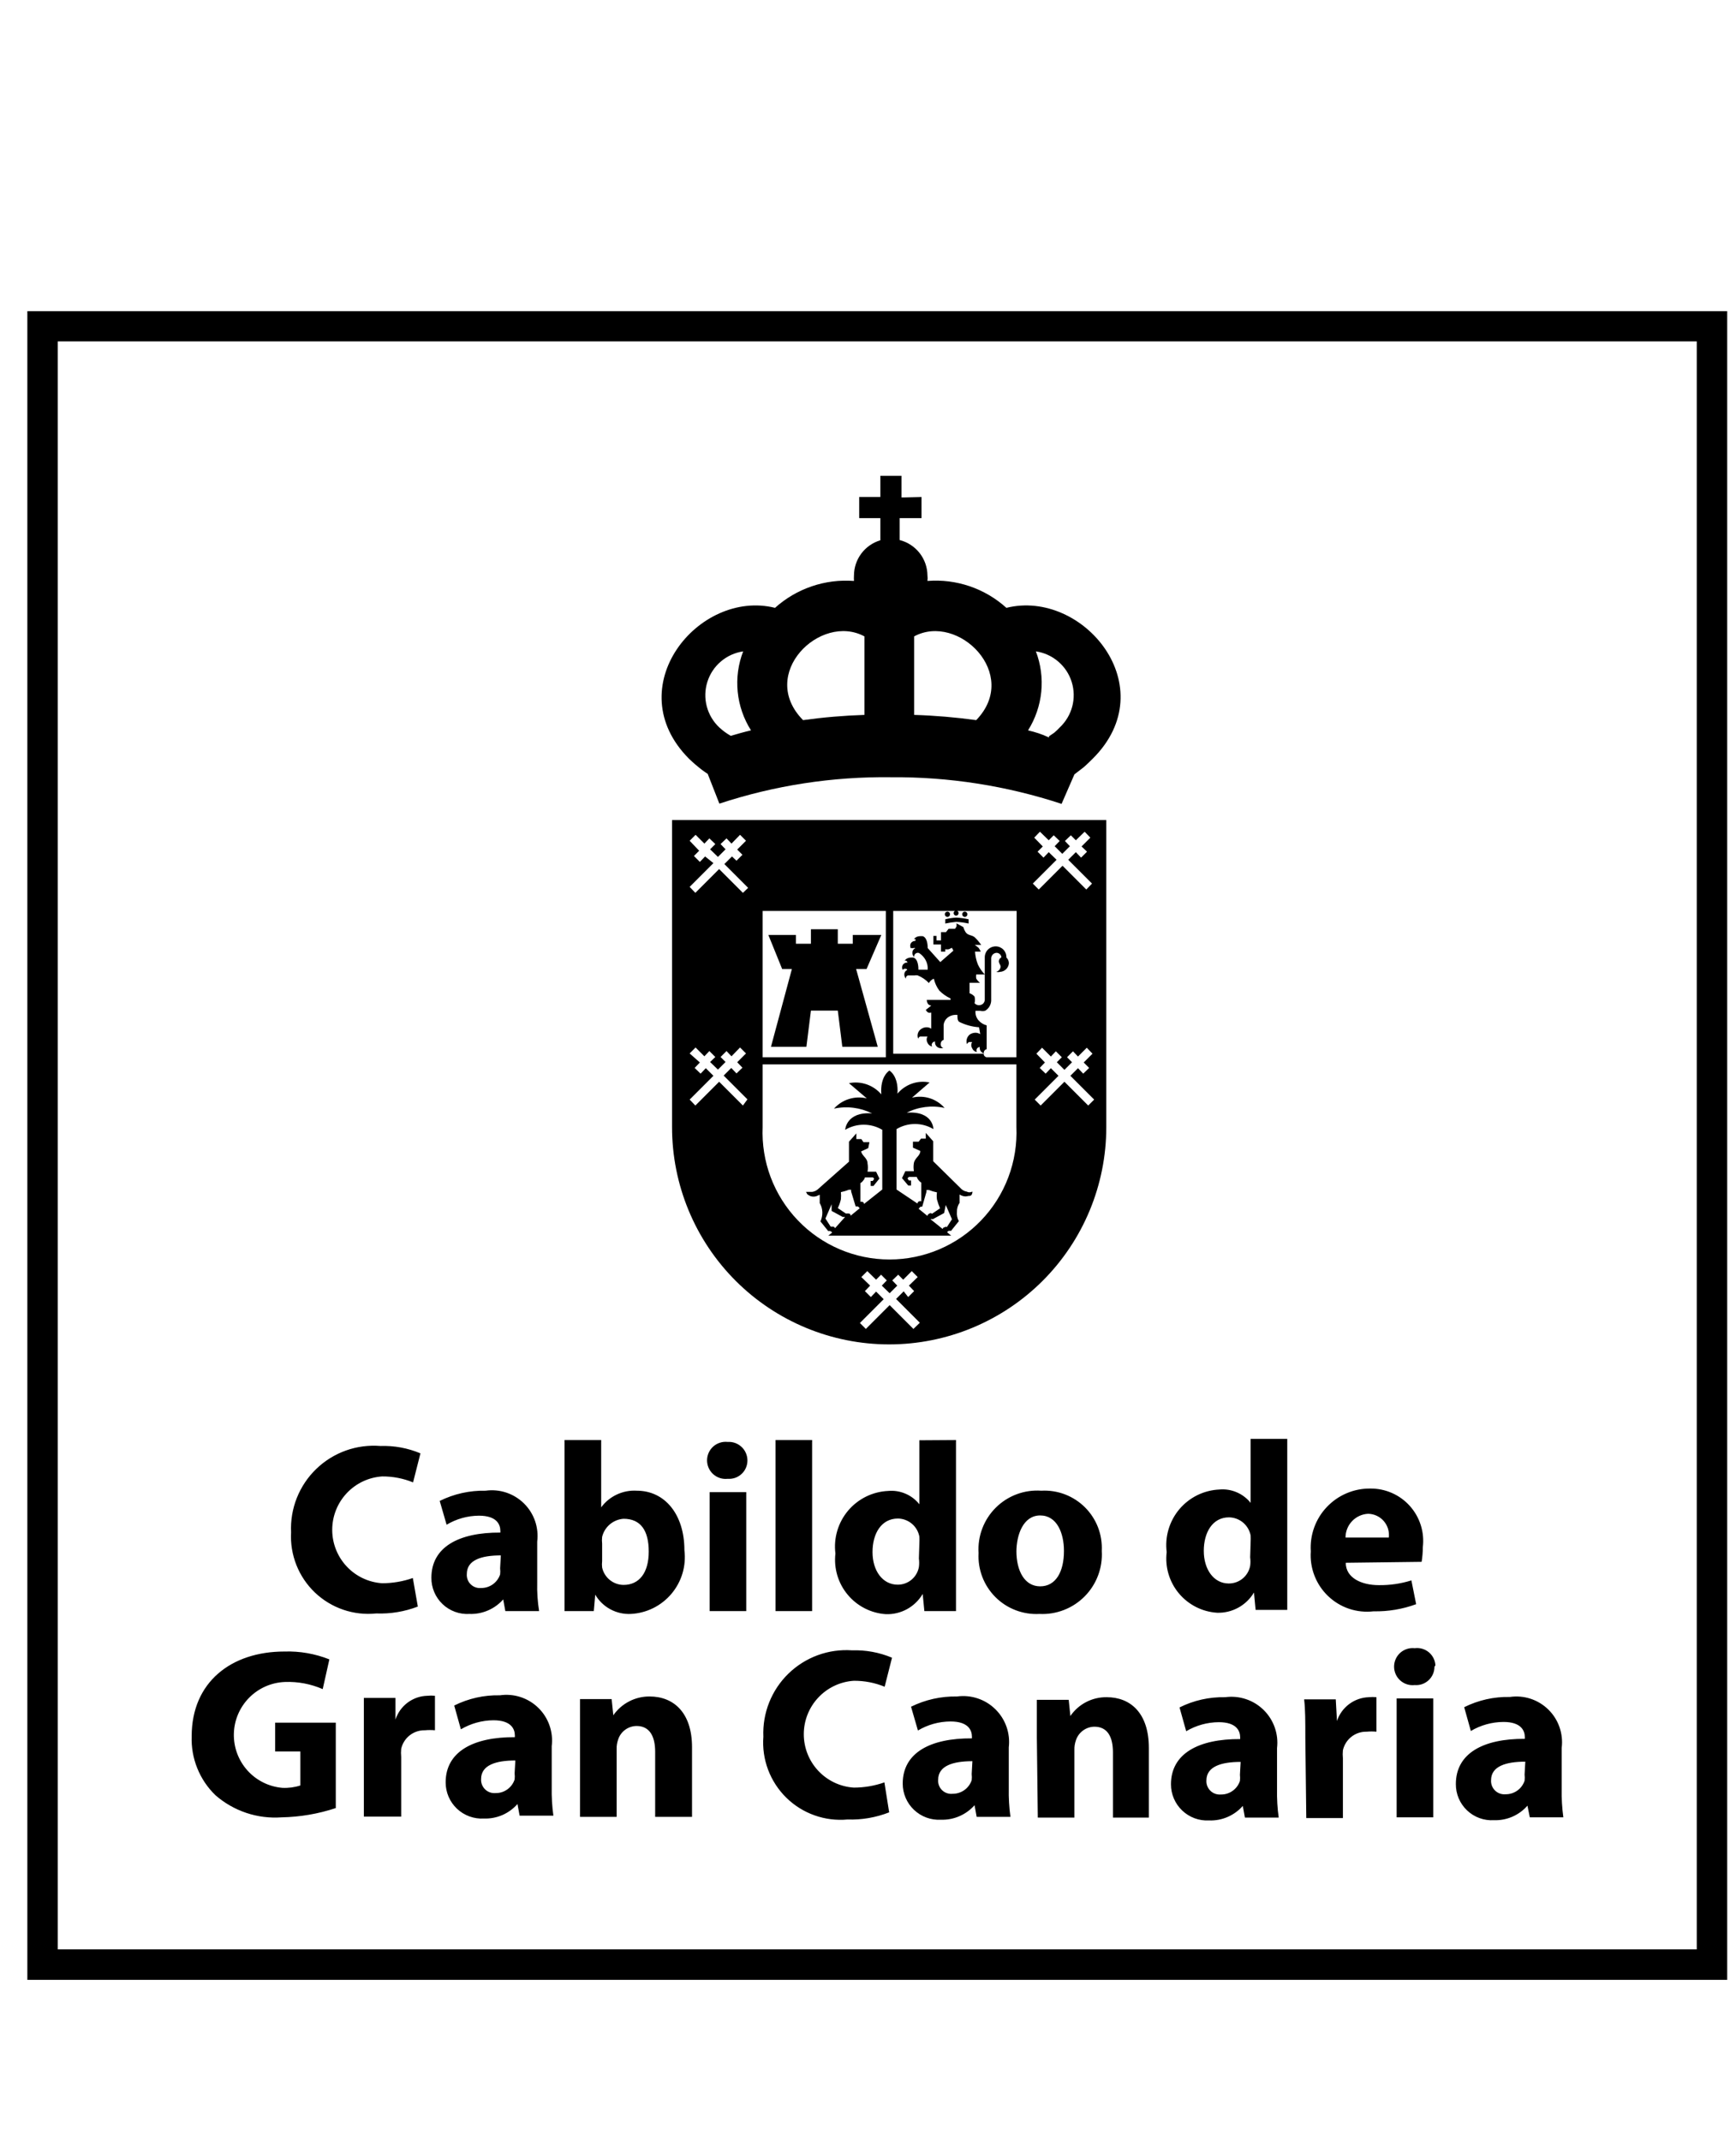
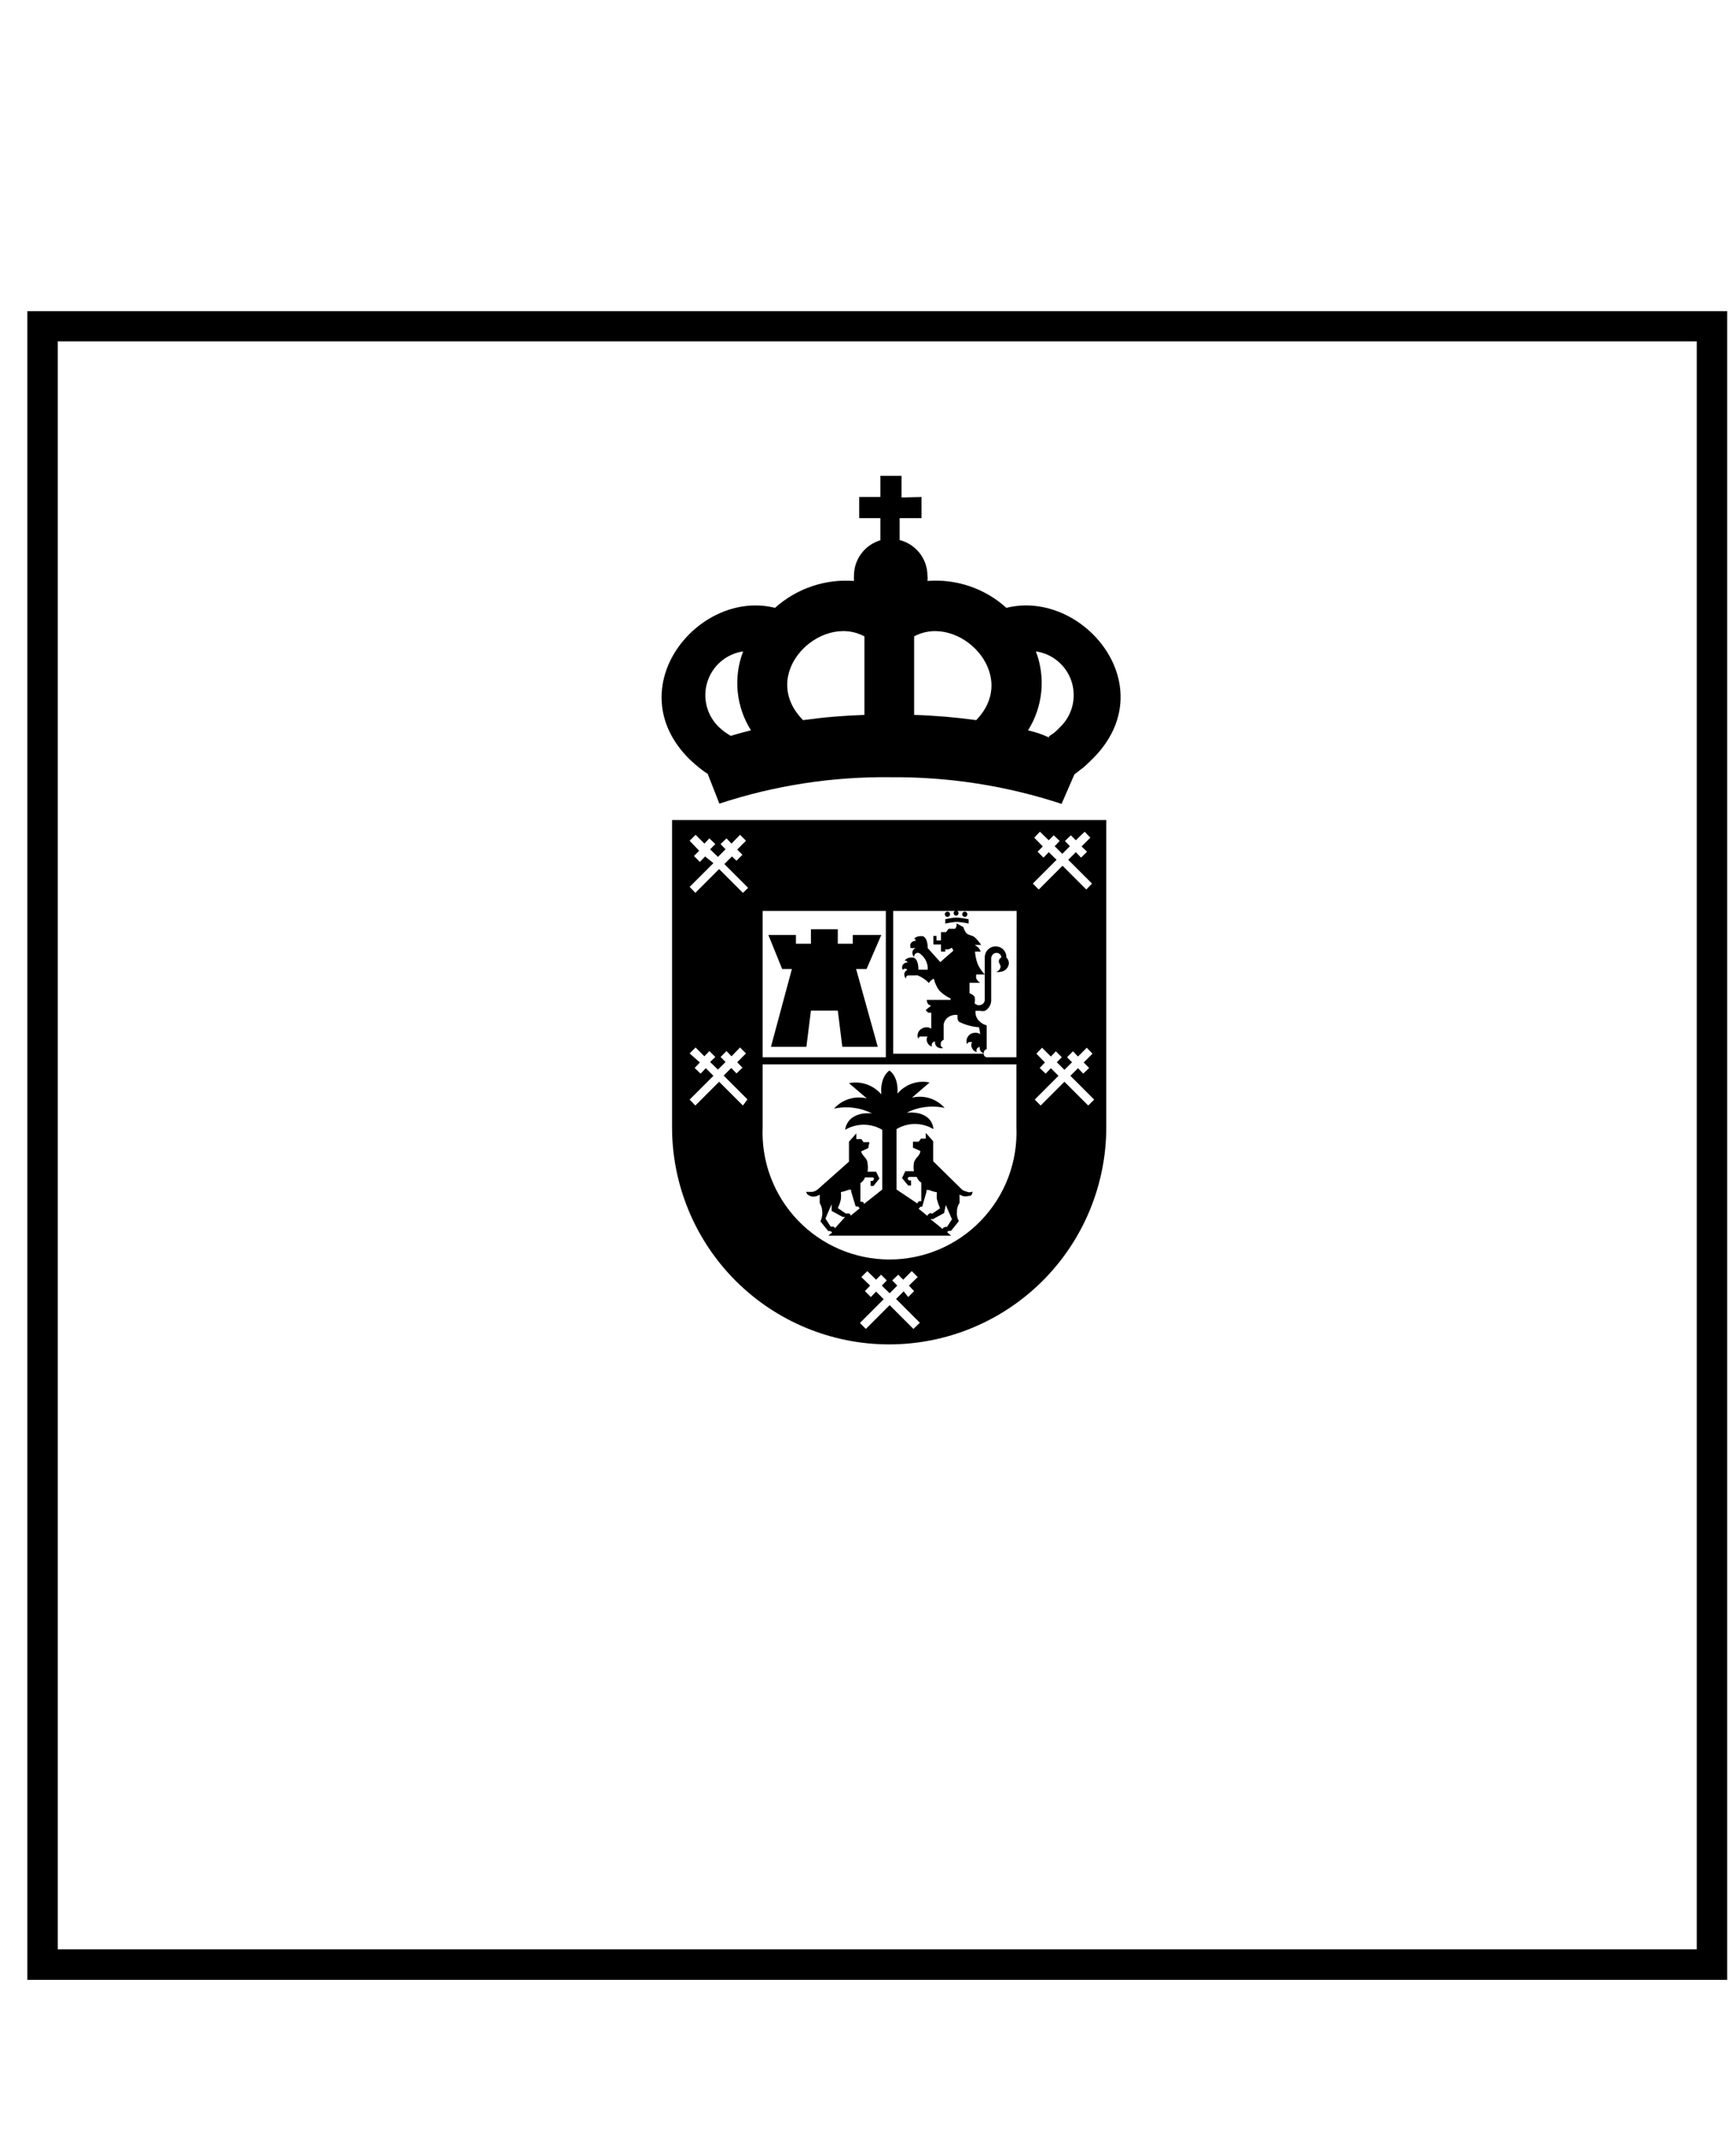
<svg xmlns="http://www.w3.org/2000/svg" width="73" height="90" viewBox="0 0 73 90" fill="none">
  <rect x="0" y="0" width="73" height="90" fill="#808080" stroke="none" />
  <g clip-path="url(#clip0_2034_9433)">
    <path d="M246.39 -45H-61V141.29H246.39V-45Z" fill="white" />
    <path d="M71.35 14.35V81.94H2.43V14.35H71.35ZM72.63 13.08H1.15V83.22H72.63V13.08Z" fill="black" />
    <path d="M37.4 45C37.4 45 37 45.23 37.06 46C36.896 45.808 36.683 45.663 36.444 45.58C36.205 45.497 35.948 45.48 35.7 45.53L36.45 46.17C36.203 46.111 35.944 46.119 35.701 46.195C35.458 46.27 35.24 46.41 35.07 46.6C35.611 46.483 36.175 46.554 36.67 46.8C35.58 46.72 35.54 47.49 35.54 47.49C35.776 47.35 36.046 47.276 36.32 47.276C36.595 47.276 36.864 47.35 37.1 47.49V50L36.33 50.61C36.332 50.599 36.331 50.589 36.328 50.578C36.325 50.568 36.321 50.559 36.314 50.55C36.307 50.542 36.299 50.535 36.29 50.53C36.281 50.525 36.271 50.521 36.26 50.52C36.248 50.514 36.234 50.511 36.22 50.511C36.206 50.511 36.193 50.514 36.18 50.52V49.73C36.229 49.704 36.27 49.666 36.3 49.62C36.335 49.584 36.359 49.539 36.37 49.49H36.71L36.76 49.55L36.7 49.64H36.61V49.85H36.73L36.98 49.54L36.84 49.25H36.48C36.501 49.134 36.501 49.016 36.48 48.9C36.48 48.68 36.26 48.6 36.21 48.4L36.51 48.26L36.56 48.01H36.31L36.22 47.88H36.01V47.64L35.7 47.99V48.83L34.38 50C34.314 50.053 34.234 50.088 34.15 50.1C34.05 50.1 34.03 50.1 33.93 50.1C33.83 50.1 33.93 50.1 33.93 50.18C33.976 50.224 34.03 50.259 34.09 50.28C34.168 50.305 34.252 50.305 34.33 50.28L34.47 50.22V50.57C34.538 50.685 34.576 50.816 34.58 50.95C34.584 51.084 34.556 51.218 34.5 51.34L34.83 51.75C34.856 51.74 34.885 51.74 34.91 51.75C34.927 51.754 34.943 51.761 34.957 51.771C34.971 51.782 34.982 51.795 34.99 51.81L34.83 51.94H40L39.83 51.8C39.835 51.785 39.845 51.771 39.857 51.76C39.869 51.75 39.884 51.743 39.9 51.74C39.929 51.73 39.961 51.73 39.99 51.74L40.32 51.33C40.255 51.211 40.227 51.075 40.24 50.94C40.235 50.805 40.274 50.672 40.35 50.56V50.21C40.391 50.236 40.434 50.256 40.48 50.27C40.558 50.295 40.642 50.295 40.72 50.27C40.79 50.27 40.85 50.27 40.88 50.17C40.91 50.07 40.88 50.09 40.88 50.09C40.88 50.09 40.76 50.15 40.66 50.09C40.579 50.078 40.503 50.043 40.44 49.99L39.24 48.81V47.97L38.93 47.62V47.86H38.73L38.63 47.99H38.39V48.24L38.7 48.38C38.7 48.58 38.48 48.66 38.43 48.88C38.41 48.996 38.41 49.114 38.43 49.23H38.07L37.93 49.52L38.19 49.83H38.31V49.62H38.22L38.16 49.53L38.22 49.47H38.55C38.565 49.517 38.589 49.561 38.62 49.6C38.652 49.644 38.693 49.682 38.74 49.71V50.5C38.726 50.493 38.711 50.489 38.695 50.489C38.68 50.489 38.664 50.493 38.65 50.5C38.65 50.5 38.59 50.5 38.58 50.59L37.7 50V47.46C37.934 47.32 38.202 47.246 38.475 47.246C38.748 47.246 39.016 47.32 39.25 47.46C39.25 47.46 39.25 46.69 38.13 46.77C38.621 46.522 39.183 46.452 39.72 46.57C39.553 46.38 39.337 46.239 39.096 46.163C38.854 46.087 38.596 46.079 38.35 46.14L39.09 45.5C38.844 45.449 38.588 45.465 38.35 45.548C38.112 45.631 37.901 45.777 37.74 45.97C37.79 45.22 37.4 45 37.4 45ZM35.11 51.63C35.108 51.612 35.1 51.596 35.087 51.583C35.075 51.57 35.058 51.562 35.04 51.56C35.04 51.56 34.97 51.56 34.93 51.56L34.71 51.22L34.97 50.62V50.9L35.45 51.16C35.462 51.153 35.476 51.149 35.49 51.149C35.504 51.149 35.518 51.153 35.53 51.16L35.11 51.63ZM35.77 51.1C35.77 51.1 35.77 51.02 35.7 51.01C35.63 51 35.59 51.01 35.57 51.01L35.23 50.78C35.288 50.662 35.332 50.538 35.36 50.41C35.37 50.31 35.37 50.21 35.36 50.11C35.473 50.087 35.584 50.054 35.69 50.01H35.79V50.08L35.98 50.71H36.07C36.104 50.728 36.132 50.756 36.15 50.79L35.77 51.1ZM39.77 50.65L40.03 51.25L39.81 51.59C39.81 51.53 39.74 51.59 39.7 51.59C39.685 51.595 39.671 51.604 39.66 51.617C39.65 51.629 39.643 51.644 39.64 51.66L39.13 51.25C39.144 51.243 39.16 51.239 39.175 51.239C39.191 51.239 39.206 51.243 39.22 51.25L39.7 50.99L39.77 50.65ZM38.69 50.72H38.78L38.96 50.09V50.02H39.06C39.17 50.064 39.284 50.097 39.4 50.12C39.385 50.219 39.385 50.321 39.4 50.42C39.433 50.547 39.477 50.67 39.53 50.79L39.19 51.02C39.183 51.011 39.173 51.005 39.163 51C39.153 50.995 39.142 50.993 39.13 50.993C39.119 50.993 39.108 50.995 39.097 51C39.087 51.005 39.078 51.011 39.07 51.02C39.051 51.026 39.034 51.038 39.021 51.054C39.009 51.07 39.001 51.09 39 51.11L38.63 50.81C38.63 50.81 38.69 50.73 38.73 50.71L38.69 50.72Z" fill="black" />
    <path d="M36.35 30.05V26.75C34.5 25.75 31.85 28.33 33.77 30.27C34.625 30.151 35.487 30.078 36.35 30.05ZM30.73 30.93C31 30.85 31.28 30.77 31.58 30.7C31.27 30.211 31.078 29.656 31.021 29.079C30.963 28.503 31.042 27.921 31.25 27.38C30.903 27.431 30.578 27.578 30.312 27.806C30.045 28.033 29.848 28.331 29.744 28.666C29.639 29 29.631 29.357 29.721 29.696C29.811 30.034 29.994 30.341 30.25 30.58C30.323 30.647 30.4 30.711 30.48 30.77C30.56 30.828 30.644 30.881 30.73 30.93ZM41.05 30.27C42.92 28.34 40.29 25.75 38.44 26.75V30.05C39.313 30.077 40.184 30.151 41.05 30.27ZM44.11 30.95L44.33 30.8C44.411 30.731 44.488 30.658 44.56 30.58C44.816 30.341 44.999 30.034 45.089 29.696C45.178 29.357 45.17 29 45.066 28.666C44.962 28.331 44.765 28.033 44.498 27.806C44.232 27.578 43.907 27.431 43.56 27.38C43.766 27.921 43.843 28.503 43.786 29.079C43.728 29.655 43.538 30.21 43.23 30.7C43.53 30.77 43.82 30.86 44.11 31V30.95ZM38.75 20.89V21.78H37.83V22.7C38.162 22.784 38.457 22.976 38.669 23.245C38.881 23.515 38.997 23.847 39 24.19C39.01 24.266 39.01 24.344 39 24.42C39.601 24.372 40.206 24.448 40.776 24.642C41.347 24.837 41.873 25.146 42.32 25.55C45.54 24.75 48.99 28.88 45.94 31.9C45.94 31.9 45.72 32.12 45.57 32.25L45.18 32.55L44.64 33.79C42.324 33.028 39.898 32.65 37.46 32.67C35.012 32.639 32.575 33.014 30.25 33.78L29.76 32.53C29.61 32.433 29.466 32.326 29.33 32.21C29.19 32.1 28.98 31.9 28.98 31.9C25.98 28.9 29.38 24.75 32.59 25.55C33.038 25.147 33.564 24.839 34.134 24.645C34.705 24.451 35.309 24.374 35.91 24.42C35.905 24.343 35.905 24.267 35.91 24.19C35.911 23.857 36.02 23.533 36.22 23.266C36.42 23 36.7 22.805 37.02 22.71V21.78H36.13V20.89H37.02V20H37.91V20.91L38.75 20.89Z" fill="black" />
    <path d="M36.91 44H35.42L35.23 42.48H34.1L33.91 44H32.42L33.3 40.73H32.89L32.31 39.3H33.47V39.67H34.1V39.06H35.23V39.67H35.86V39.3H37.06L36.44 40.73H36L36.91 44Z" fill="black" />
    <path d="M40.57 38.54C40.592 38.54 40.613 38.534 40.631 38.522C40.649 38.509 40.663 38.492 40.672 38.472C40.68 38.452 40.682 38.43 40.678 38.409C40.674 38.387 40.663 38.368 40.648 38.352C40.632 38.337 40.613 38.326 40.591 38.322C40.57 38.318 40.548 38.32 40.528 38.328C40.508 38.337 40.491 38.351 40.478 38.369C40.466 38.387 40.46 38.408 40.46 38.43C40.46 38.459 40.472 38.487 40.492 38.508C40.513 38.529 40.541 38.54 40.57 38.54Z" fill="black" />
    <path d="M39.75 38.64V38.82C39.902 38.788 40.055 38.764 40.21 38.75C40.385 38.759 40.559 38.782 40.73 38.82V38.64C40.559 38.602 40.385 38.579 40.21 38.57C40.055 38.579 39.901 38.602 39.75 38.64Z" fill="black" />
    <path d="M39.84 38.54C39.869 38.54 39.897 38.529 39.918 38.508C39.938 38.487 39.95 38.459 39.95 38.43C39.95 38.401 39.938 38.373 39.918 38.352C39.897 38.332 39.869 38.32 39.84 38.32C39.811 38.32 39.783 38.332 39.762 38.352C39.742 38.373 39.73 38.401 39.73 38.43C39.73 38.459 39.742 38.487 39.762 38.508C39.783 38.529 39.811 38.54 39.84 38.54Z" fill="black" />
    <path d="M28.26 34.47V47.38C28.26 49.801 29.222 52.124 30.934 53.836C32.646 55.548 34.968 56.51 37.39 56.51C39.811 56.51 42.133 55.548 43.846 53.836C45.558 52.124 46.52 49.801 46.52 47.38V34.47H28.26ZM32.07 38.29H37.25V44.44H32.07V38.29ZM31.24 46.47L30.24 45.47L29.24 46.47L29 46.22L30 45.22L29.68 44.9L29.46 45.13L29.21 44.89L29.43 44.66L29 44.28L29.25 44.03L29.62 44.4L29.83 44.18L30.08 44.43L29.86 44.64L30.19 44.96L30.51 44.64L30.3 44.43L30.55 44.18L30.76 44.4L31.12 44.03L31.37 44.28L31 44.65L31.22 44.88L30.97 45.12L30.75 44.89L30.43 45.21L31.43 46.21L31.24 46.47ZM31.24 37.53L30.24 36.53L29.24 37.53L29 37.28L30 36.28L29.65 36L29.43 36.23L29.18 35.98L29.4 35.76L29 35.34L29.25 35.09L29.62 35.46L29.83 35.24L30.08 35.48L29.86 35.7L30.19 36.02L30.51 35.7L30.3 35.48L30.55 35.24L30.76 35.46L31.12 35.09L31.37 35.34L31 35.71L31.22 35.93L30.97 36.18L30.78 36L30.46 36.32L31.46 37.32L31.24 37.53ZM38.41 55.86L37.41 54.86L36.41 55.86L36.16 55.61L37.16 54.61L36.84 54.29L36.62 54.52L36.37 54.27L36.59 54.04L36.22 53.68L36.47 53.43L36.84 53.79L37.05 53.58L37.29 53.82L37.08 54.04L37.41 54.36L37.73 54.04L37.52 53.82L37.77 53.58L37.98 53.79L38.34 53.43L38.59 53.68L38.22 54.04L38.44 54.27L38.19 54.52L38 54.28L37.68 54.6L38.68 55.6L38.41 55.86ZM42.74 47.37C42.771 48.09 42.656 48.809 42.402 49.483C42.148 50.158 41.76 50.774 41.261 51.294C40.763 51.815 40.164 52.229 39.502 52.512C38.839 52.795 38.126 52.941 37.405 52.941C36.684 52.941 35.971 52.795 35.308 52.512C34.645 52.229 34.047 51.815 33.548 51.294C33.05 50.774 32.662 50.158 32.407 49.483C32.154 48.809 32.039 48.09 32.07 47.37V44.74H42.74V47.37ZM42.74 44.44H41.48C41.458 44.434 41.438 44.424 41.42 44.41C41.403 44.397 41.389 44.379 41.378 44.359C41.368 44.34 41.362 44.318 41.36 44.296C41.359 44.273 41.362 44.251 41.37 44.23C41.373 44.198 41.387 44.169 41.409 44.145C41.43 44.122 41.459 44.106 41.49 44.1V43.1C41.353 43.065 41.23 42.988 41.14 42.88C41.05 42.771 41.007 42.631 41.02 42.49H41.22C41.286 42.505 41.354 42.505 41.42 42.49C41.495 42.447 41.557 42.386 41.603 42.313C41.648 42.239 41.675 42.156 41.68 42.07V40.27C41.685 40.212 41.711 40.157 41.753 40.116C41.795 40.076 41.851 40.052 41.91 40.05C41.96 40.052 42.009 40.073 42.045 40.108C42.082 40.142 42.105 40.19 42.11 40.24C42.079 40.255 42.053 40.278 42.034 40.306C42.015 40.334 42.003 40.366 42 40.4C42 40.51 42.1 40.57 42.07 40.67C42.059 40.713 42.036 40.753 42.004 40.785C41.973 40.816 41.933 40.839 41.89 40.85C41.946 40.865 42.004 40.865 42.06 40.85C42.147 40.845 42.23 40.81 42.295 40.752C42.36 40.694 42.404 40.616 42.42 40.53C42.427 40.479 42.422 40.426 42.404 40.378C42.387 40.329 42.358 40.285 42.32 40.25C42.322 40.191 42.313 40.132 42.293 40.076C42.273 40.021 42.242 39.969 42.202 39.926C42.162 39.882 42.114 39.847 42.06 39.822C42.007 39.797 41.949 39.782 41.89 39.78C41.828 39.777 41.767 39.787 41.71 39.808C41.652 39.83 41.6 39.862 41.555 39.904C41.51 39.946 41.474 39.996 41.45 40.052C41.425 40.108 41.411 40.169 41.41 40.23V42.03C41.407 42.087 41.383 42.142 41.343 42.183C41.302 42.224 41.247 42.248 41.19 42.25C41.151 42.255 41.111 42.25 41.075 42.236C41.038 42.222 41.006 42.199 40.98 42.17C41.004 42.078 41.004 41.982 40.98 41.89C40.924 41.825 40.851 41.777 40.77 41.75V41.31H41.21C41.145 41.261 41.09 41.2 41.05 41.13C41.042 41.074 41.042 41.016 41.05 40.96H41.41C41.291 40.837 41.193 40.695 41.12 40.54C41.053 40.367 41.012 40.185 41 40H41.24C41.217 39.943 41.187 39.889 41.15 39.84C41.1 39.796 41.046 39.756 40.99 39.72H41.26C41.182 39.604 41.091 39.496 40.99 39.4C40.86 39.29 40.71 39.33 40.61 39.19C40.566 39.122 40.532 39.048 40.51 38.97L40.22 38.81C40.228 38.856 40.228 38.904 40.22 38.95C40.202 38.982 40.182 39.012 40.16 39.04H39.89L39.78 39.18H39.57V39.53H39.38V39.34H39.25V39.7H39.57V40H39.75V39.9C39.799 39.91 39.85 39.91 39.9 39.9L40.03 39.84L40.09 39.96L39.54 40.44L39.01 39.85C39.01 39.78 39.01 39.42 38.8 39.35H38.69C38.64 39.35 38.591 39.361 38.547 39.381C38.502 39.402 38.462 39.432 38.43 39.47H38.49C38.496 39.482 38.499 39.496 38.499 39.51C38.499 39.524 38.496 39.538 38.49 39.55C38.452 39.549 38.415 39.558 38.382 39.575C38.349 39.593 38.32 39.618 38.3 39.65C38.283 39.682 38.274 39.718 38.274 39.755C38.274 39.791 38.283 39.828 38.3 39.86C38.314 39.854 38.329 39.85 38.345 39.85C38.36 39.85 38.376 39.854 38.39 39.86C38.405 39.85 38.422 39.845 38.44 39.845C38.458 39.845 38.475 39.85 38.49 39.86C38.458 39.871 38.429 39.891 38.408 39.918C38.387 39.944 38.374 39.976 38.37 40.01C38.363 40.05 38.366 40.09 38.378 40.129C38.39 40.167 38.411 40.202 38.44 40.23C38.435 40.194 38.442 40.158 38.461 40.128C38.479 40.097 38.507 40.073 38.54 40.06C38.575 40.046 38.614 40.046 38.65 40.06C38.762 40.133 38.855 40.233 38.92 40.35C38.989 40.475 39.021 40.617 39.01 40.76H38.62C38.62 40.68 38.62 40.32 38.41 40.25H38.31C38.258 40.248 38.206 40.259 38.159 40.281C38.111 40.304 38.071 40.338 38.04 40.38C38.059 40.373 38.08 40.373 38.1 40.38C38.115 40.388 38.128 40.4 38.139 40.413C38.149 40.427 38.156 40.443 38.16 40.46C38.12 40.457 38.081 40.465 38.046 40.483C38.011 40.5 37.981 40.527 37.96 40.56C37.943 40.593 37.934 40.629 37.934 40.665C37.934 40.702 37.943 40.737 37.96 40.77C37.969 40.755 37.983 40.742 37.999 40.734C38.014 40.725 38.032 40.72 38.05 40.72C38.1 40.72 38.13 40.72 38.15 40.77C38.119 40.783 38.092 40.803 38.071 40.83C38.05 40.856 38.036 40.887 38.03 40.92C38.023 40.96 38.026 41 38.038 41.038C38.05 41.077 38.071 41.112 38.1 41.14C38.095 41.125 38.094 41.109 38.096 41.093C38.099 41.078 38.104 41.063 38.113 41.049C38.121 41.036 38.133 41.025 38.146 41.016C38.159 41.008 38.174 41.002 38.19 41H38.24C38.24 41 38.24 41 38.33 41C38.42 41 38.33 41 38.33 41H38.46C38.503 40.991 38.547 40.991 38.59 41C38.767 41.072 38.928 41.181 39.06 41.32C39.084 41.279 39.114 41.242 39.15 41.21C39.184 41.177 39.225 41.153 39.27 41.14C39.31 41.321 39.389 41.492 39.5 41.64C39.636 41.776 39.795 41.888 39.97 41.97V42.03H38.97C38.973 42.094 38.994 42.156 39.03 42.21C39.067 42.241 39.112 42.262 39.16 42.27L38.93 42.45C38.952 42.495 38.987 42.533 39.03 42.56C39.072 42.572 39.117 42.572 39.16 42.56V43.24C39.104 43.201 39.038 43.18 38.97 43.18C38.888 43.178 38.807 43.203 38.74 43.25C38.673 43.291 38.623 43.356 38.599 43.431C38.575 43.506 38.579 43.587 38.61 43.66C38.616 43.64 38.626 43.621 38.64 43.606C38.653 43.59 38.671 43.578 38.69 43.57H38.76H39C38.978 43.61 38.966 43.654 38.966 43.7C38.966 43.745 38.978 43.79 39 43.83C39.017 43.871 39.045 43.907 39.08 43.935C39.114 43.963 39.156 43.982 39.2 43.99C39.185 43.97 39.177 43.945 39.177 43.92C39.177 43.895 39.185 43.87 39.2 43.85C39.211 43.828 39.228 43.81 39.25 43.798C39.271 43.785 39.295 43.779 39.32 43.78C39.313 43.82 39.317 43.862 39.331 43.9C39.345 43.939 39.369 43.973 39.4 44C39.427 44.023 39.459 44.04 39.494 44.05C39.528 44.06 39.564 44.064 39.6 44.06H39.67C39.629 44.044 39.596 44.014 39.575 43.976C39.555 43.937 39.55 43.892 39.56 43.85C39.564 43.818 39.578 43.787 39.599 43.762C39.62 43.737 39.648 43.719 39.68 43.71V43.07C39.696 42.957 39.753 42.854 39.84 42.78C39.928 42.709 40.036 42.667 40.15 42.66H40.26C40.26 42.78 40.26 42.89 40.33 42.95C40.592 43.081 40.877 43.16 41.17 43.18L41.22 43.47C41.163 43.433 41.097 43.413 41.03 43.41C40.949 43.41 40.87 43.43 40.8 43.47C40.734 43.516 40.685 43.581 40.66 43.657C40.635 43.732 40.635 43.814 40.66 43.89C40.679 43.851 40.711 43.819 40.75 43.8H40.81H40.88C40.855 43.839 40.842 43.884 40.842 43.93C40.842 43.976 40.855 44.021 40.88 44.06C40.896 44.102 40.922 44.139 40.958 44.167C40.993 44.196 41.035 44.214 41.08 44.22C41.068 44.199 41.061 44.175 41.061 44.15C41.061 44.125 41.068 44.101 41.08 44.08C41.093 44.059 41.11 44.042 41.131 44.03C41.152 44.018 41.176 44.011 41.2 44.01C41.193 44.05 41.197 44.092 41.211 44.13C41.225 44.169 41.249 44.203 41.28 44.23C41.315 44.258 41.356 44.278 41.4 44.29H37.56V38.29H40.16C40.142 38.298 40.127 38.31 40.117 38.326C40.106 38.342 40.1 38.361 40.1 38.38C40.1 38.409 40.111 38.437 40.132 38.458C40.153 38.478 40.181 38.49 40.21 38.49C40.237 38.487 40.263 38.475 40.281 38.454C40.3 38.434 40.31 38.407 40.31 38.38C40.309 38.361 40.304 38.342 40.293 38.326C40.282 38.31 40.267 38.298 40.25 38.29H42.75L42.74 44.44ZM44.1 35.82L43.88 36.05L43.63 35.8L43.85 35.58L43.49 35.21L43.73 34.96L44.1 35.32L44.31 35.11L44.56 35.35L44.35 35.57L44.67 35.89L44.99 35.57L44.78 35.35L45.03 35.11L45.24 35.32L45.61 34.96L45.85 35.21L45.48 35.58L45.71 35.8L45.46 36.05L45.24 35.82L44.92 36.14L45.92 37.14L45.68 37.39L44.68 36.39L43.68 37.39L43.43 37.14L44.43 36.14L44.1 35.82ZM45.76 46.47L44.76 45.47L43.76 46.47L43.51 46.22L44.51 45.22L44.19 44.9L43.97 45.13L43.72 44.89L43.94 44.66L43.58 44.29L43.82 44.04L44.19 44.41L44.4 44.19L44.65 44.44L44.44 44.65L44.76 44.97L45.08 44.65L44.87 44.44L45.12 44.19L45.33 44.41L45.7 44.04L45.94 44.29L45.57 44.66L45.8 44.89L45.55 45.13L45.33 44.9L45.01 45.22L46.01 46.22L45.76 46.47Z" fill="black" />
-     <path d="M17.57 67.53C17.012 67.744 16.417 67.843 15.82 67.82C15.352 67.868 14.88 67.815 14.435 67.663C13.99 67.511 13.584 67.265 13.243 66.941C12.903 66.616 12.637 66.222 12.464 65.785C12.291 65.349 12.214 64.879 12.24 64.41C12.217 63.916 12.299 63.423 12.482 62.963C12.665 62.504 12.943 62.088 13.299 61.745C13.655 61.401 14.08 61.138 14.545 60.971C15.011 60.805 15.507 60.74 16 60.78C16.576 60.761 17.149 60.867 17.68 61.09L17.37 62.31C16.957 62.142 16.515 62.057 16.07 62.06C15.5 62.098 14.966 62.351 14.577 62.768C14.187 63.185 13.97 63.734 13.97 64.305C13.97 64.876 14.187 65.425 14.577 65.842C14.966 66.259 15.5 66.512 16.07 66.55C16.509 66.549 16.945 66.475 17.36 66.33L17.57 67.53ZM21.25 67.72L21.16 67.23C20.983 67.43 20.764 67.589 20.518 67.694C20.273 67.8 20.007 67.849 19.74 67.84C19.533 67.852 19.326 67.822 19.132 67.751C18.938 67.68 18.76 67.57 18.61 67.427C18.46 67.285 18.341 67.113 18.26 66.922C18.179 66.732 18.138 66.527 18.14 66.32C18.14 65.03 19.29 64.41 21.04 64.42V64.35C21.04 64.09 20.9 63.71 20.14 63.71C19.661 63.713 19.191 63.844 18.78 64.09L18.49 63.09C19.089 62.793 19.751 62.646 20.42 62.66C20.712 62.619 21.009 62.646 21.289 62.739C21.568 62.832 21.823 62.988 22.033 63.195C22.243 63.401 22.402 63.654 22.499 63.932C22.595 64.211 22.626 64.508 22.59 64.8V66.52C22.579 66.922 22.606 67.323 22.67 67.72H21.25ZM21.06 65.38C20.25 65.38 19.63 65.57 19.63 66.16C19.624 66.24 19.635 66.32 19.663 66.395C19.691 66.47 19.735 66.538 19.793 66.595C19.85 66.651 19.919 66.694 19.994 66.721C20.07 66.748 20.15 66.757 20.23 66.75C20.407 66.752 20.579 66.698 20.723 66.596C20.867 66.493 20.974 66.348 21.03 66.18C21.04 66.094 21.04 66.006 21.03 65.92L21.06 65.38ZM23.74 67.72C23.74 67.4 23.74 66.8 23.74 66.24V60.53H25.28V63.36C25.451 63.127 25.679 62.941 25.941 62.819C26.203 62.697 26.491 62.642 26.78 62.66C27.96 62.66 28.78 63.66 28.78 65.16C28.82 65.487 28.793 65.818 28.699 66.134C28.605 66.449 28.447 66.742 28.235 66.993C28.023 67.245 27.761 67.45 27.466 67.596C27.171 67.741 26.849 67.825 26.52 67.84C26.221 67.854 25.925 67.785 25.662 67.642C25.399 67.5 25.181 67.288 25.03 67.03L24.97 67.72H23.74ZM25.32 65.62C25.309 65.71 25.309 65.8 25.32 65.89C25.365 66.096 25.479 66.28 25.642 66.412C25.806 66.545 26.009 66.618 26.22 66.62C26.88 66.62 27.28 66.11 27.28 65.22C27.28 64.33 26.94 63.84 26.22 63.84C26.009 63.855 25.808 63.937 25.646 64.073C25.484 64.21 25.37 64.394 25.32 64.6C25.309 64.696 25.309 64.794 25.32 64.89V65.62ZM31.43 61.39C31.43 61.496 31.408 61.602 31.366 61.699C31.324 61.797 31.262 61.885 31.183 61.957C31.105 62.029 31.013 62.085 30.913 62.12C30.812 62.154 30.706 62.168 30.6 62.16C30.491 62.172 30.38 62.162 30.275 62.128C30.171 62.095 30.074 62.04 29.992 61.967C29.91 61.894 29.845 61.804 29.8 61.704C29.755 61.603 29.732 61.495 29.732 61.385C29.732 61.275 29.755 61.166 29.8 61.066C29.845 60.966 29.91 60.876 29.992 60.803C30.074 60.73 30.171 60.675 30.275 60.642C30.38 60.608 30.491 60.598 30.6 60.61C30.706 60.603 30.813 60.618 30.914 60.654C31.014 60.691 31.106 60.747 31.184 60.82C31.262 60.893 31.324 60.981 31.366 61.08C31.408 61.178 31.43 61.283 31.43 61.39ZM29.84 67.72V62.72H31.38V67.72H29.84ZM32.61 60.53H34.15V67.72H32.61V60.53ZM40.2 60.53V66.24C40.2 66.8 40.2 67.39 40.2 67.72H38.87L38.8 67C38.642 67.268 38.414 67.488 38.142 67.638C37.869 67.787 37.561 67.861 37.25 67.85C36.94 67.829 36.639 67.746 36.362 67.604C36.086 67.463 35.842 67.268 35.644 67.029C35.445 66.791 35.297 66.514 35.209 66.217C35.121 65.92 35.094 65.608 35.13 65.3C35.089 64.979 35.116 64.653 35.208 64.343C35.3 64.033 35.455 63.745 35.663 63.498C35.872 63.251 36.13 63.05 36.42 62.907C36.71 62.765 37.027 62.684 37.35 62.67C37.597 62.647 37.847 62.687 38.075 62.785C38.304 62.882 38.505 63.035 38.66 63.23V60.54L40.2 60.53ZM38.66 64.87C38.665 64.777 38.665 64.683 38.66 64.59C38.621 64.379 38.51 64.188 38.346 64.049C38.181 63.911 37.974 63.833 37.76 63.83C37.06 63.83 36.69 64.46 36.69 65.24C36.69 66.02 37.11 66.61 37.75 66.61C37.962 66.611 38.167 66.537 38.33 66.402C38.492 66.267 38.602 66.078 38.64 65.87C38.656 65.751 38.656 65.629 38.64 65.51L38.66 64.87ZM46.33 65.19C46.351 65.541 46.299 65.893 46.175 66.222C46.051 66.551 45.86 66.851 45.612 67.101C45.365 67.351 45.068 67.546 44.74 67.673C44.412 67.801 44.061 67.858 43.71 67.84C43.369 67.859 43.027 67.805 42.708 67.683C42.389 67.561 42.099 67.374 41.858 67.132C41.616 66.89 41.428 66.601 41.306 66.281C41.184 65.962 41.131 65.621 41.15 65.28C41.127 64.928 41.181 64.576 41.306 64.247C41.431 63.917 41.625 63.619 41.875 63.371C42.125 63.122 42.425 62.931 42.755 62.808C43.086 62.685 43.438 62.635 43.79 62.66C44.127 62.641 44.465 62.694 44.781 62.814C45.097 62.935 45.384 63.12 45.624 63.359C45.863 63.597 46.05 63.884 46.172 64.199C46.293 64.515 46.347 64.852 46.33 65.19ZM42.74 65.19C42.74 66.04 43.09 66.68 43.74 66.68C44.39 66.68 44.74 66.08 44.74 65.19C44.74 64.45 44.45 63.7 43.74 63.7C43.03 63.7 42.74 64.51 42.74 65.24V65.19ZM54.13 60.48V66.19C54.13 66.75 54.13 67.34 54.13 67.67H52.8L52.73 66.94C52.571 67.207 52.343 67.427 52.071 67.576C51.798 67.726 51.49 67.8 51.18 67.79C50.87 67.77 50.567 67.688 50.291 67.547C50.014 67.406 49.769 67.211 49.57 66.972C49.371 66.733 49.224 66.457 49.136 66.159C49.048 65.861 49.022 65.548 49.06 65.24C49.019 64.919 49.046 64.593 49.138 64.283C49.23 63.973 49.385 63.685 49.593 63.438C49.802 63.191 50.059 62.99 50.35 62.847C50.64 62.705 50.957 62.624 51.28 62.61C51.527 62.588 51.776 62.628 52.005 62.726C52.233 62.824 52.434 62.976 52.59 63.17V60.48H54.13ZM52.59 64.82C52.595 64.727 52.595 64.633 52.59 64.54C52.548 64.328 52.435 64.137 52.27 63.998C52.104 63.86 51.896 63.783 51.68 63.78C50.99 63.78 50.62 64.41 50.62 65.19C50.62 65.97 51.04 66.56 51.67 66.56C51.883 66.561 52.089 66.488 52.254 66.353C52.418 66.218 52.53 66.029 52.57 65.82C52.586 65.701 52.586 65.579 52.57 65.46L52.59 64.82ZM56.59 65.69C56.59 66.33 57.26 66.63 57.98 66.63C58.444 66.636 58.907 66.569 59.35 66.43L59.55 67.43C58.977 67.641 58.37 67.742 57.76 67.73C57.414 67.77 57.063 67.734 56.732 67.624C56.402 67.513 56.1 67.331 55.848 67.09C55.596 66.85 55.4 66.556 55.274 66.231C55.148 65.906 55.095 65.558 55.12 65.21C55.098 64.869 55.146 64.528 55.262 64.207C55.378 63.886 55.559 63.592 55.794 63.345C56.029 63.097 56.312 62.9 56.626 62.767C56.94 62.633 57.279 62.566 57.62 62.57C57.934 62.566 58.245 62.63 58.532 62.756C58.82 62.882 59.077 63.069 59.286 63.303C59.495 63.537 59.652 63.813 59.746 64.112C59.84 64.412 59.868 64.728 59.83 65.04C59.83 65.244 59.813 65.448 59.78 65.65L56.59 65.69ZM58.4 64.63C58.415 64.506 58.404 64.38 58.368 64.26C58.331 64.141 58.27 64.03 58.188 63.936C58.106 63.841 58.005 63.765 57.892 63.713C57.778 63.66 57.655 63.632 57.53 63.63C57.273 63.643 57.032 63.754 56.855 63.94C56.678 64.126 56.58 64.373 56.58 64.63H58.4ZM14.12 76C13.384 76.244 12.615 76.375 11.84 76.39C11.338 76.426 10.834 76.363 10.357 76.203C9.88 76.043 9.439 75.791 9.06 75.46C8.728 75.14 8.468 74.754 8.296 74.326C8.123 73.899 8.043 73.44 8.06 72.98C8.06 70.71 9.72 69.42 11.96 69.42C12.606 69.399 13.249 69.512 13.85 69.75L13.57 71C13.069 70.782 12.526 70.679 11.98 70.7C11.413 70.721 10.875 70.958 10.477 71.362C10.078 71.766 9.848 72.306 9.834 72.873C9.82 73.441 10.023 73.992 10.401 74.415C10.779 74.838 11.305 75.101 11.87 75.15C12.127 75.163 12.385 75.129 12.63 75.05V73.62H11.57V72.41H14.12V76ZM15.3 73C15.3 72.27 15.3 71.8 15.3 71.37H16.63V72.28C16.723 71.995 16.901 71.746 17.141 71.567C17.381 71.388 17.671 71.288 17.97 71.28C18.076 71.269 18.183 71.269 18.29 71.28V72.73C18.15 72.717 18.009 72.717 17.87 72.73C17.639 72.724 17.413 72.799 17.23 72.941C17.048 73.083 16.921 73.284 16.87 73.51C16.859 73.623 16.859 73.737 16.87 73.85V76.36H15.3V73ZM21.85 76.32L21.76 75.83C21.585 76.03 21.367 76.188 21.124 76.294C20.88 76.399 20.615 76.449 20.35 76.44C20.143 76.452 19.935 76.422 19.741 76.351C19.546 76.28 19.367 76.17 19.216 76.028C19.066 75.885 18.945 75.714 18.863 75.523C18.782 75.333 18.739 75.127 18.74 74.92C18.74 73.63 19.9 73.01 21.65 73.02V72.95C21.65 72.69 21.51 72.31 20.75 72.31C20.268 72.313 19.795 72.445 19.38 72.69L19.1 71.69C19.695 71.393 20.354 71.245 21.02 71.26C21.312 71.218 21.611 71.243 21.892 71.335C22.173 71.427 22.429 71.583 22.64 71.79C22.851 71.997 23.011 72.25 23.108 72.529C23.205 72.809 23.237 73.107 23.2 73.4V75.12C23.192 75.521 23.215 75.922 23.27 76.32H21.85ZM21.67 74C20.86 74 20.23 74.19 20.23 74.78C20.225 74.86 20.238 74.941 20.267 75.016C20.297 75.091 20.342 75.159 20.4 75.215C20.457 75.271 20.527 75.314 20.603 75.341C20.679 75.367 20.76 75.377 20.84 75.37C21.017 75.373 21.189 75.319 21.333 75.216C21.477 75.114 21.584 74.968 21.64 74.8C21.65 74.714 21.65 74.626 21.64 74.54L21.67 74ZM24.39 73C24.39 72.38 24.39 71.86 24.39 71.42H25.72L25.79 72.1C25.961 71.853 26.19 71.653 26.457 71.515C26.723 71.377 27.02 71.307 27.32 71.31C28.32 71.31 29.1 71.98 29.1 73.44V76.37H27.55V73.63C27.55 72.99 27.32 72.55 26.77 72.55C26.595 72.551 26.425 72.608 26.285 72.712C26.144 72.816 26.041 72.963 25.99 73.13C25.947 73.255 25.926 73.387 25.93 73.52V76.37H24.39V73ZM37.39 76.18C36.833 76.398 36.237 76.501 35.64 76.48C35.169 76.523 34.695 76.464 34.25 76.305C33.804 76.147 33.399 75.893 33.062 75.561C32.725 75.23 32.465 74.829 32.298 74.387C32.132 73.945 32.064 73.471 32.1 73C32.079 72.509 32.162 72.019 32.343 71.563C32.525 71.106 32.8 70.693 33.153 70.35C33.505 70.008 33.925 69.743 34.386 69.574C34.848 69.405 35.34 69.336 35.83 69.37C36.406 69.351 36.979 69.457 37.51 69.68L37.2 70.9C36.787 70.731 36.345 70.646 35.9 70.65C35.33 70.688 34.797 70.941 34.407 71.358C34.017 71.775 33.8 72.324 33.8 72.895C33.8 73.466 34.017 74.015 34.407 74.432C34.797 74.849 35.33 75.102 35.9 75.14C36.339 75.14 36.775 75.066 37.19 74.92L37.39 76.18ZM41.07 76.37L40.98 75.88C40.803 76.08 40.584 76.239 40.338 76.344C40.093 76.45 39.827 76.499 39.56 76.49C39.354 76.501 39.147 76.47 38.953 76.398C38.76 76.327 38.583 76.216 38.433 76.074C38.283 75.932 38.164 75.761 38.083 75.571C38.001 75.381 37.959 75.177 37.96 74.97C37.96 73.68 39.11 73.06 40.87 73.07V73C40.87 72.74 40.73 72.36 39.97 72.36C39.487 72.362 39.014 72.493 38.6 72.74L38.31 71.74C38.91 71.444 39.571 71.297 40.24 71.31C40.532 71.27 40.83 71.297 41.11 71.39C41.39 71.482 41.645 71.638 41.855 71.845C42.066 72.051 42.226 72.303 42.324 72.582C42.422 72.86 42.455 73.157 42.42 73.45V75.17C42.412 75.571 42.435 75.972 42.49 76.37H41.07ZM40.89 74.03C40.08 74.03 39.45 74.22 39.45 74.81C39.443 74.891 39.455 74.972 39.484 75.048C39.512 75.124 39.557 75.192 39.616 75.249C39.674 75.305 39.744 75.348 39.821 75.374C39.898 75.4 39.979 75.409 40.06 75.4C40.236 75.401 40.408 75.346 40.552 75.244C40.695 75.142 40.803 74.997 40.86 74.83C40.87 74.744 40.87 74.656 40.86 74.57L40.89 74.03ZM43.6 73.03C43.6 72.41 43.6 71.89 43.6 71.45H44.94L45.01 72.13C45.18 71.882 45.408 71.68 45.675 71.543C45.942 71.405 46.239 71.335 46.54 71.34C47.54 71.34 48.31 72.01 48.31 73.47V76.4H46.8V73.66C46.8 73.02 46.58 72.58 46.02 72.58C45.845 72.582 45.676 72.64 45.536 72.744C45.396 72.848 45.292 72.994 45.24 73.16C45.197 73.285 45.176 73.417 45.18 73.55V76.4H43.64L43.6 73.03ZM52.35 76.4L52.26 75.91C52.083 76.111 51.864 76.27 51.619 76.375C51.373 76.481 51.107 76.53 50.84 76.52C50.634 76.531 50.427 76.5 50.233 76.428C50.04 76.357 49.863 76.246 49.713 76.104C49.563 75.962 49.444 75.791 49.363 75.601C49.281 75.411 49.239 75.207 49.24 75C49.24 73.71 50.4 73.09 52.15 73.1V73.03C52.15 72.77 52.01 72.39 51.25 72.39C50.768 72.393 50.295 72.525 49.88 72.77L49.6 71.77C50.195 71.473 50.854 71.325 51.52 71.34C51.812 71.3 52.11 71.327 52.39 71.42C52.67 71.512 52.925 71.668 53.135 71.875C53.346 72.081 53.506 72.333 53.604 72.612C53.702 72.89 53.735 73.187 53.7 73.48V75.2C53.692 75.601 53.715 76.002 53.77 76.4H52.35ZM52.17 74.06C51.36 74.06 50.73 74.25 50.73 74.84C50.725 74.92 50.738 75.001 50.767 75.076C50.797 75.151 50.842 75.219 50.9 75.275C50.958 75.331 51.027 75.374 51.103 75.4C51.179 75.427 51.26 75.437 51.34 75.43C51.517 75.433 51.689 75.379 51.833 75.276C51.977 75.174 52.084 75.028 52.14 74.86C52.15 74.774 52.15 74.686 52.14 74.6L52.17 74.06ZM54.89 73.06C54.89 72.33 54.89 71.86 54.84 71.43H56.17L56.22 72.34C56.314 72.056 56.493 71.808 56.733 71.629C56.972 71.45 57.261 71.349 57.56 71.34C57.666 71.329 57.773 71.329 57.88 71.34V72.79C57.743 72.777 57.606 72.777 57.47 72.79C57.239 72.784 57.013 72.859 56.83 73.001C56.648 73.143 56.521 73.344 56.47 73.57C56.459 73.683 56.459 73.797 56.47 73.91V76.42H54.93L54.89 73.06ZM60.32 70.06C60.32 70.166 60.298 70.272 60.256 70.369C60.214 70.467 60.151 70.555 60.074 70.627C59.995 70.699 59.903 70.755 59.803 70.79C59.703 70.825 59.596 70.838 59.49 70.83C59.381 70.842 59.27 70.832 59.165 70.798C59.061 70.765 58.964 70.71 58.882 70.637C58.8 70.564 58.735 70.474 58.69 70.374C58.645 70.273 58.622 70.165 58.622 70.055C58.622 69.945 58.645 69.837 58.69 69.736C58.735 69.636 58.8 69.546 58.882 69.473C58.964 69.4 59.061 69.345 59.165 69.312C59.27 69.278 59.381 69.268 59.49 69.28C59.595 69.266 59.702 69.274 59.804 69.303C59.906 69.332 60 69.382 60.082 69.45C60.164 69.518 60.23 69.601 60.278 69.696C60.326 69.791 60.354 69.894 60.36 70L60.32 70.06ZM58.73 76.39V71.39H60.27V76.39H58.73ZM64.33 76.39L64.23 75.9C64.055 76.1 63.837 76.258 63.594 76.364C63.35 76.469 63.085 76.519 62.82 76.51C62.613 76.522 62.406 76.492 62.212 76.421C62.017 76.35 61.84 76.24 61.69 76.097C61.54 75.955 61.421 75.783 61.34 75.593C61.259 75.402 61.218 75.197 61.22 74.99C61.22 73.7 62.37 73.08 64.12 73.09V73.02C64.12 72.76 63.98 72.38 63.22 72.38C62.738 72.383 62.265 72.514 61.85 72.76L61.57 71.76C62.165 71.463 62.824 71.315 63.49 71.33C63.782 71.288 64.081 71.313 64.362 71.405C64.643 71.497 64.899 71.653 65.11 71.86C65.321 72.067 65.481 72.32 65.578 72.599C65.675 72.879 65.707 73.177 65.67 73.47V75.19C65.662 75.591 65.685 75.992 65.74 76.39H64.33ZM64.14 74.05C63.33 74.05 62.7 74.24 62.7 74.83C62.695 74.91 62.708 74.991 62.737 75.066C62.767 75.141 62.812 75.209 62.87 75.265C62.928 75.321 62.997 75.364 63.073 75.391C63.149 75.417 63.23 75.427 63.31 75.42C63.486 75.422 63.659 75.368 63.803 75.266C63.947 75.163 64.055 75.018 64.11 74.85C64.12 74.764 64.12 74.676 64.11 74.59L64.14 74.05Z" fill="black" />
  </g>
  <defs>
    <clipPath id="clip0_2034_9433">
      <rect width="73" height="90" fill="white" />
    </clipPath>
  </defs>
</svg>